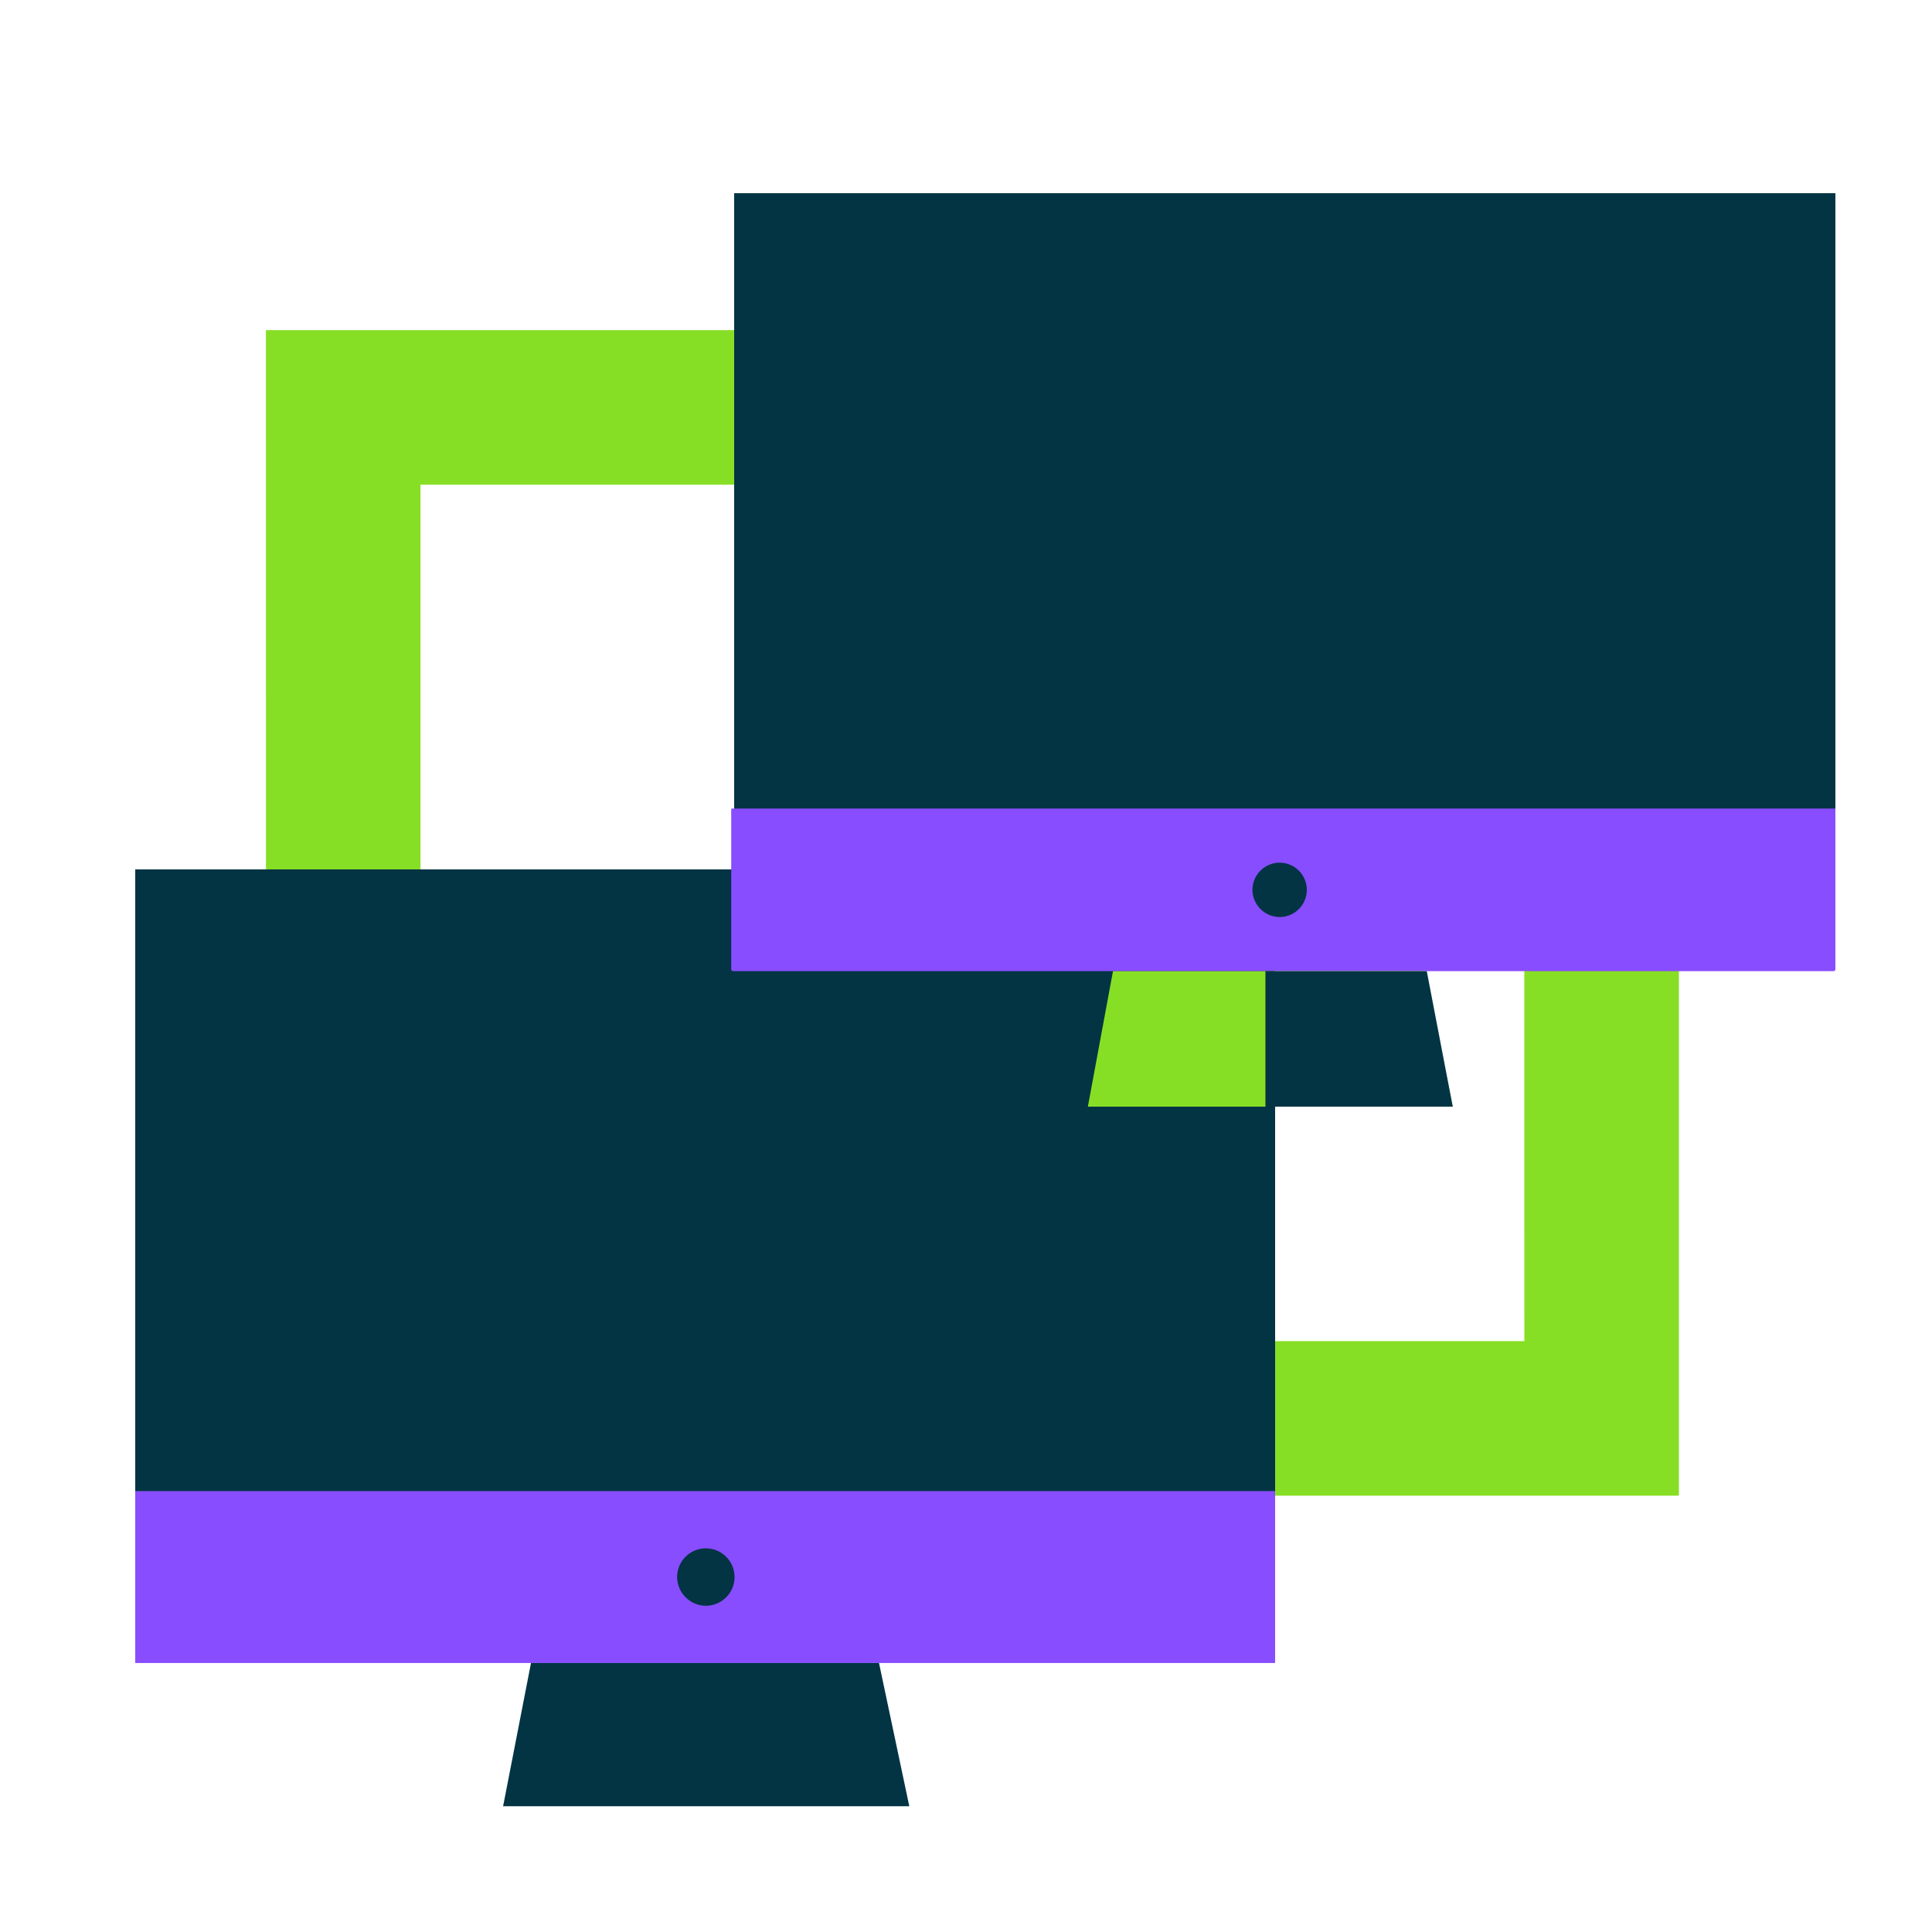
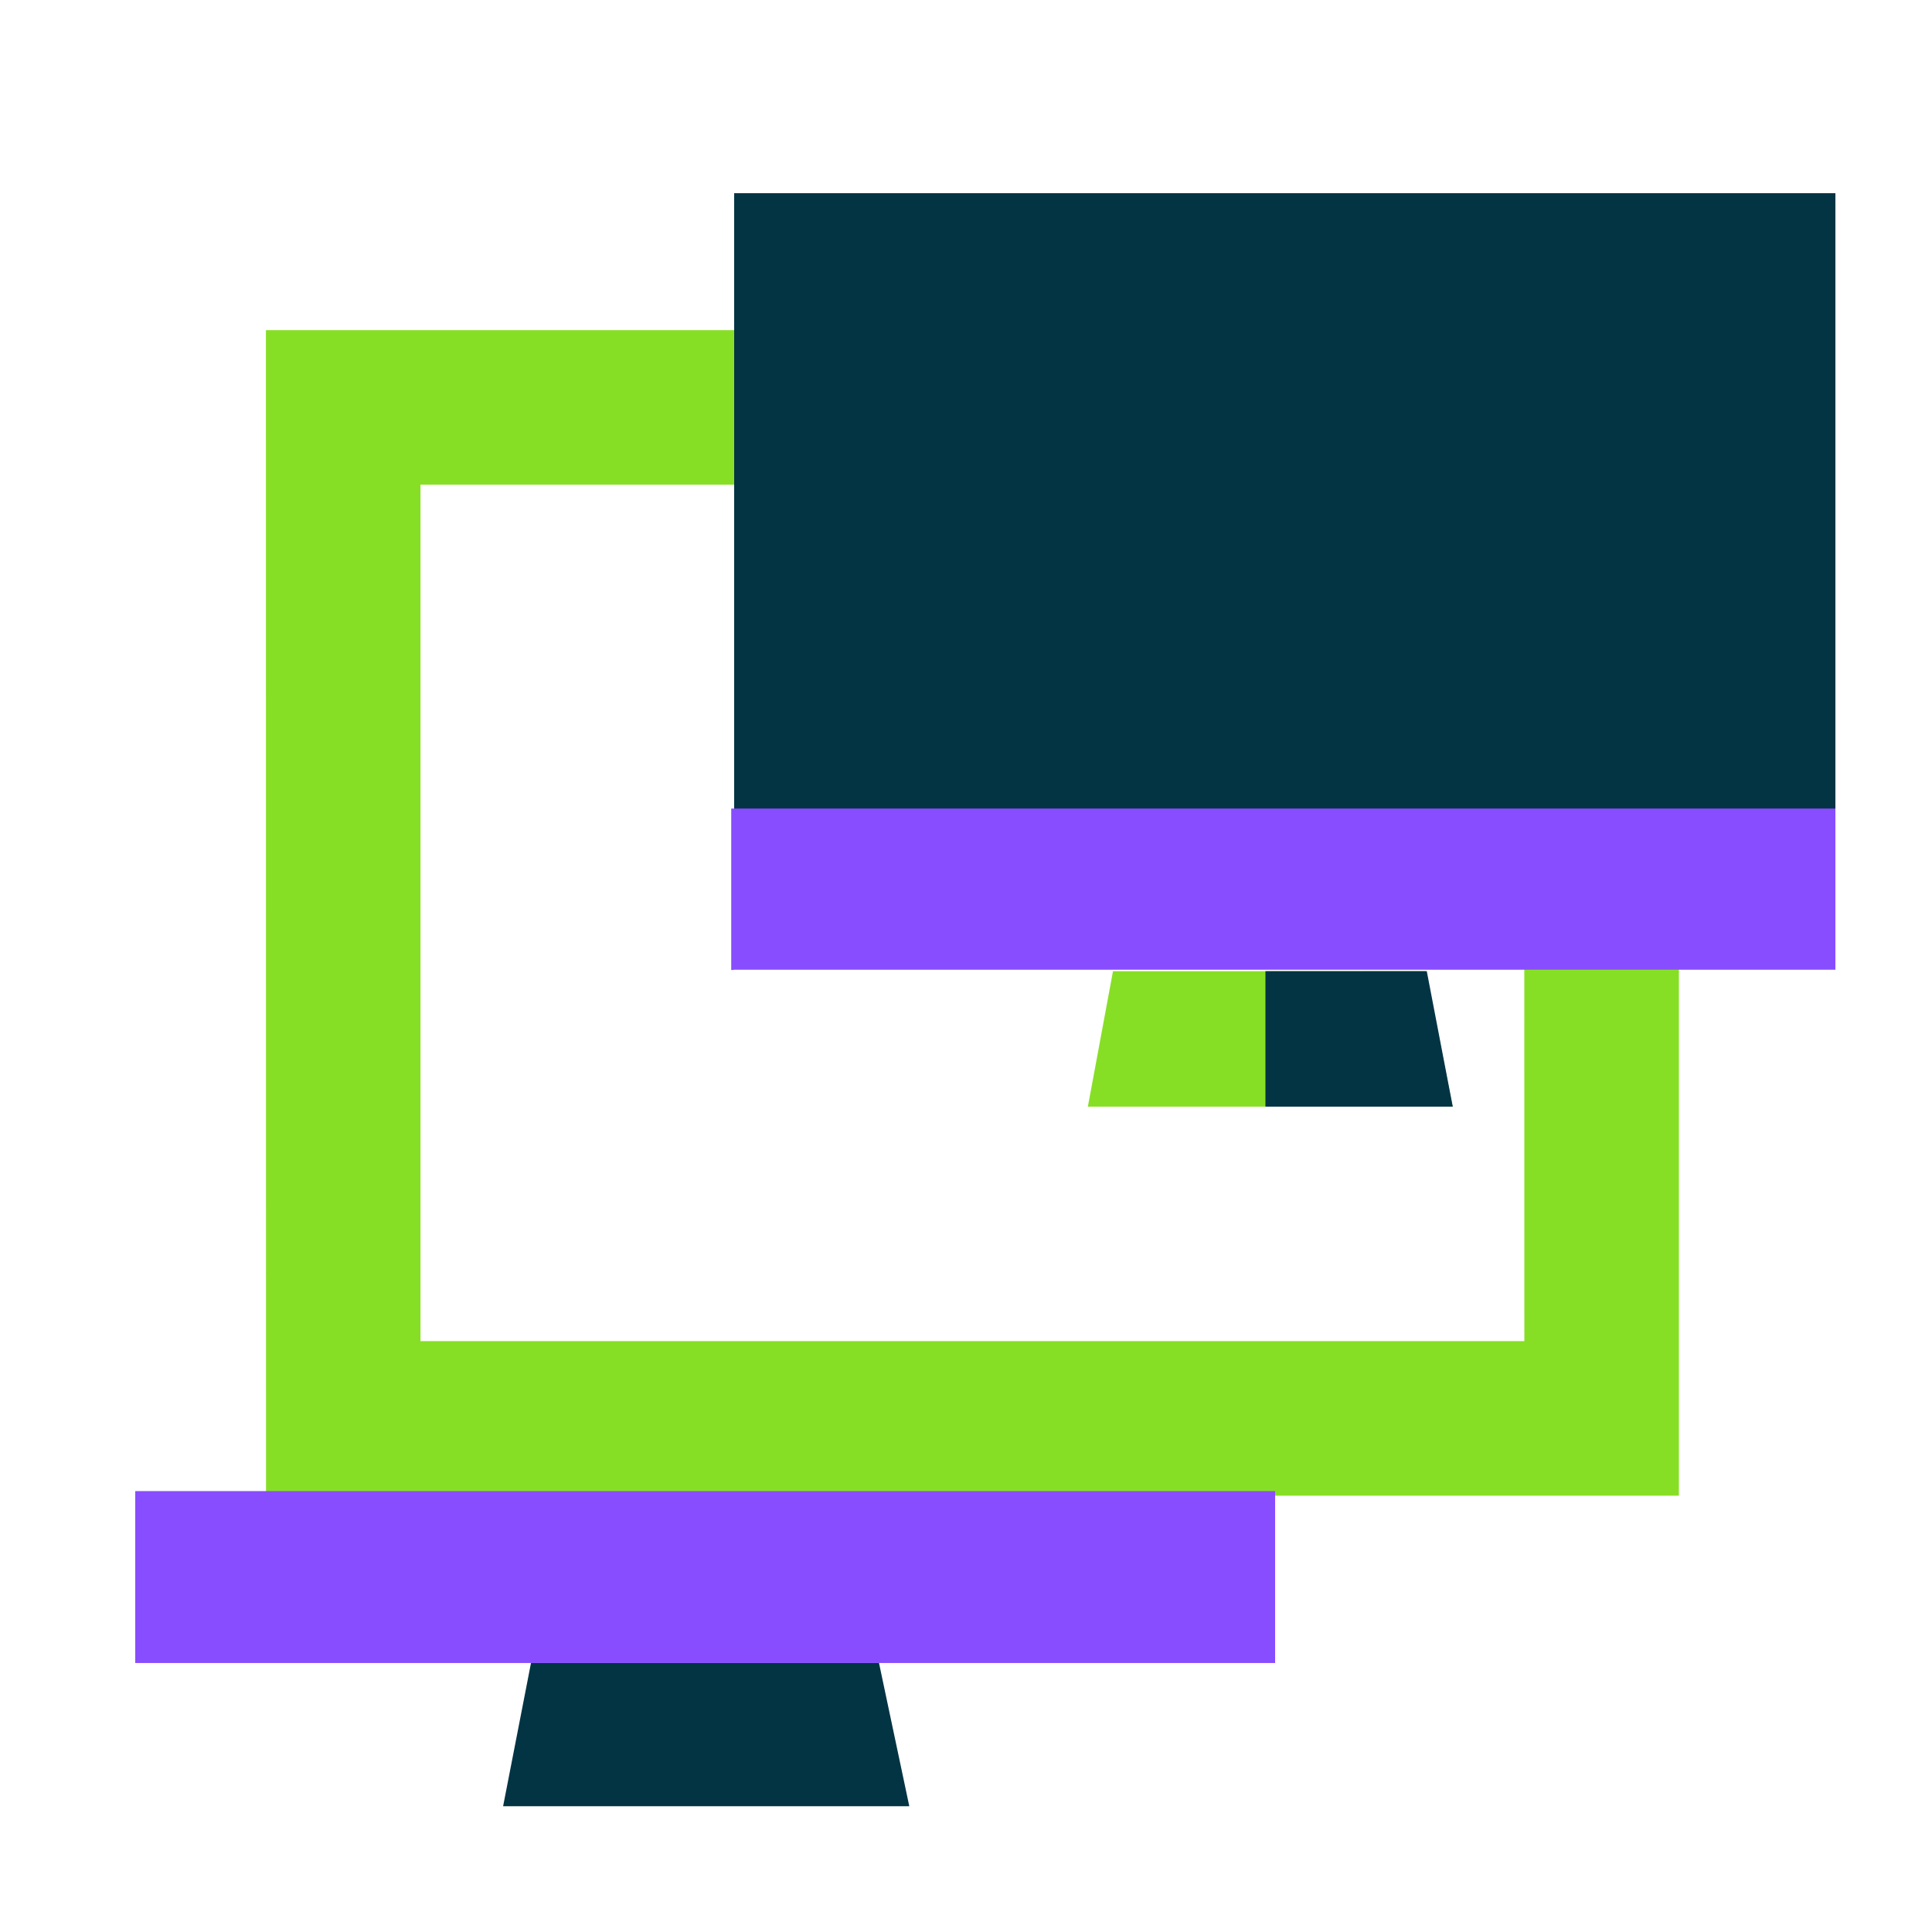
<svg xmlns="http://www.w3.org/2000/svg" width="100" height="100" viewBox="0 0 100 100">
  <defs>
    <clipPath id="clip-path">
      <rect id="Rectangle_145" data-name="Rectangle 145" width="59" height="49" transform="translate(0.476 0)" fill="none" />
    </clipPath>
    <clipPath id="clip-intranet">
      <rect width="100" height="100" />
    </clipPath>
  </defs>
  <g id="intranet" clip-path="url(#clip-intranet)">
    <path id="Path_960" data-name="Path 960" d="M4525.764-3814.911H4598.9v60.327h-73.131Zm65.131,8h-57.131v44.327H4590.9Z" transform="translate(-4512 3832)" fill="#87df25" />
    <g id="Group_122" data-name="Group 122" transform="translate(6.524 44.629)">
-       <path id="Path_960-2" data-name="Path 960" d="M0,0H59V33H0Z" transform="translate(0.476 0.371)" fill="#023444" />
      <g id="Group_121" data-name="Group 121" transform="translate(0 0.371)">
        <g id="Group_120" data-name="Group 120" clip-path="url(#clip-path)">
          <path id="Path_235" data-name="Path 235" d="M0,37.993H60.069v8.818s-.036.08-.082.08H.082S0,46.856,0,46.811Z" transform="translate(0 -5.814)" fill="#884dff" />
-           <path id="Path_236" data-name="Path 236" d="M34.746,44.418a1.486,1.486,0,1,0-1.506-1.485,1.5,1.5,0,0,0,1.506,1.485" transform="translate(-4.716 -6.304)" fill="#023444" />
          <path id="Path_237" data-name="Path 237" d="M43.768,55.775H22.744l1.443-7.413H42.2Z" transform="translate(-3.227 -7.285)" fill="#023444" />
        </g>
      </g>
    </g>
    <rect id="Rectangle_138" data-name="Rectangle 138" width="57" height="32" transform="translate(38 10)" fill="#023444" />
-     <path id="Path_235-2" data-name="Path 235" d="M0,37.993H57.152v8.341s-.034.075-.078.075h-57S0,46.376,0,46.334Z" transform="translate(37.848 3.858)" fill="#884dff" />
-     <path id="Path_236-2" data-name="Path 236" d="M34.664,44.257a1.406,1.406,0,1,0-1.424-1.405,1.414,1.414,0,0,0,1.424,1.405" transform="translate(31.588 3.208)" fill="#023444" />
+     <path id="Path_235-2" data-name="Path 235" d="M0,37.993H57.152v8.341h-57S0,46.376,0,46.334Z" transform="translate(37.848 3.858)" fill="#884dff" />
    <path id="Path_237-2" data-name="Path 237" d="M41.63,55.373H22.744l1.3-7.011H40.221Z" transform="translate(33.564 1.906)" fill="#87df25" />
    <rect id="Rectangle_145-2" data-name="Rectangle 145" width="57" height="47" transform="translate(38 10)" fill="none" />
    <path id="Subtraction_7" data-name="Subtraction 7" d="M-4490.806,3841.279h-9.695v-7.012h8.351l1.344,7.01Z" transform="translate(4566 -3784)" fill="#023444" />
    <path id="Subtraction_7_-_Outline" data-name="Subtraction 7 - Outline" d="M-4490.806,3841.779H-4501v-8.012h9.264l.078.406,1.334,6.963.258.642Zm-9.195-1h8.59l-1.152-6.012H-4500Z" transform="translate(4566 -3784)" fill="rgba(0,0,0,0)" />
  </g>
</svg>